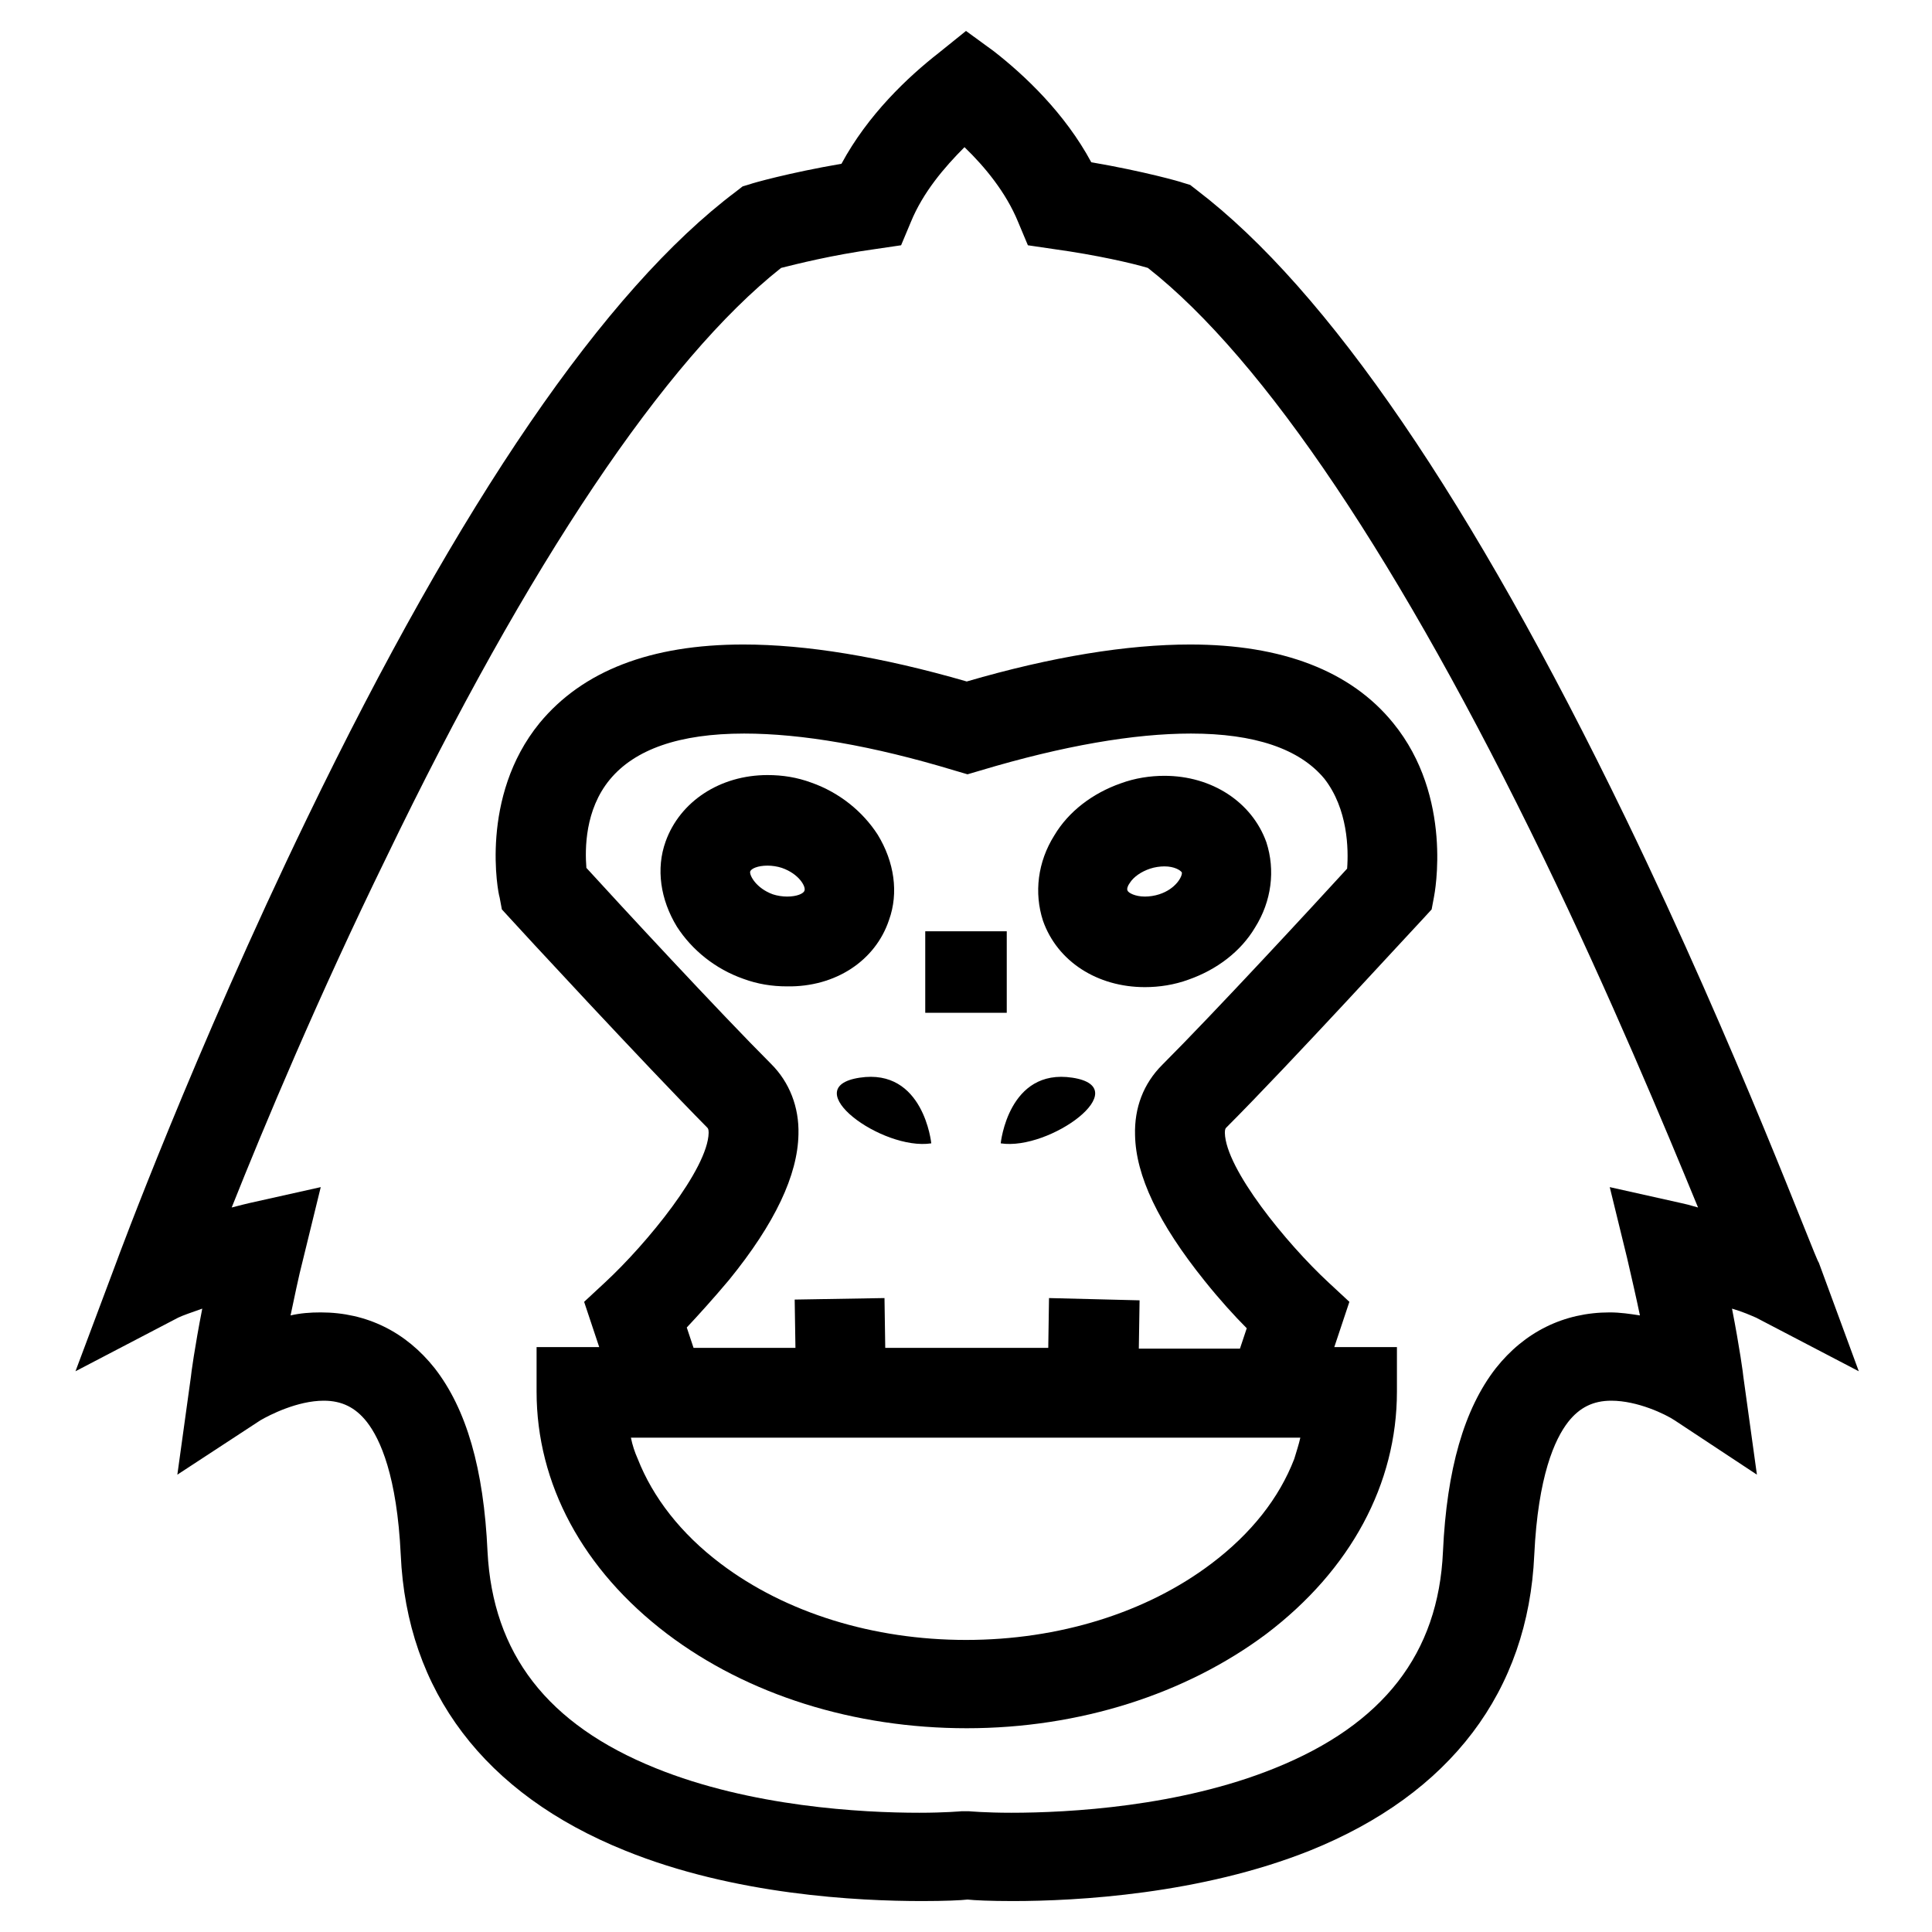
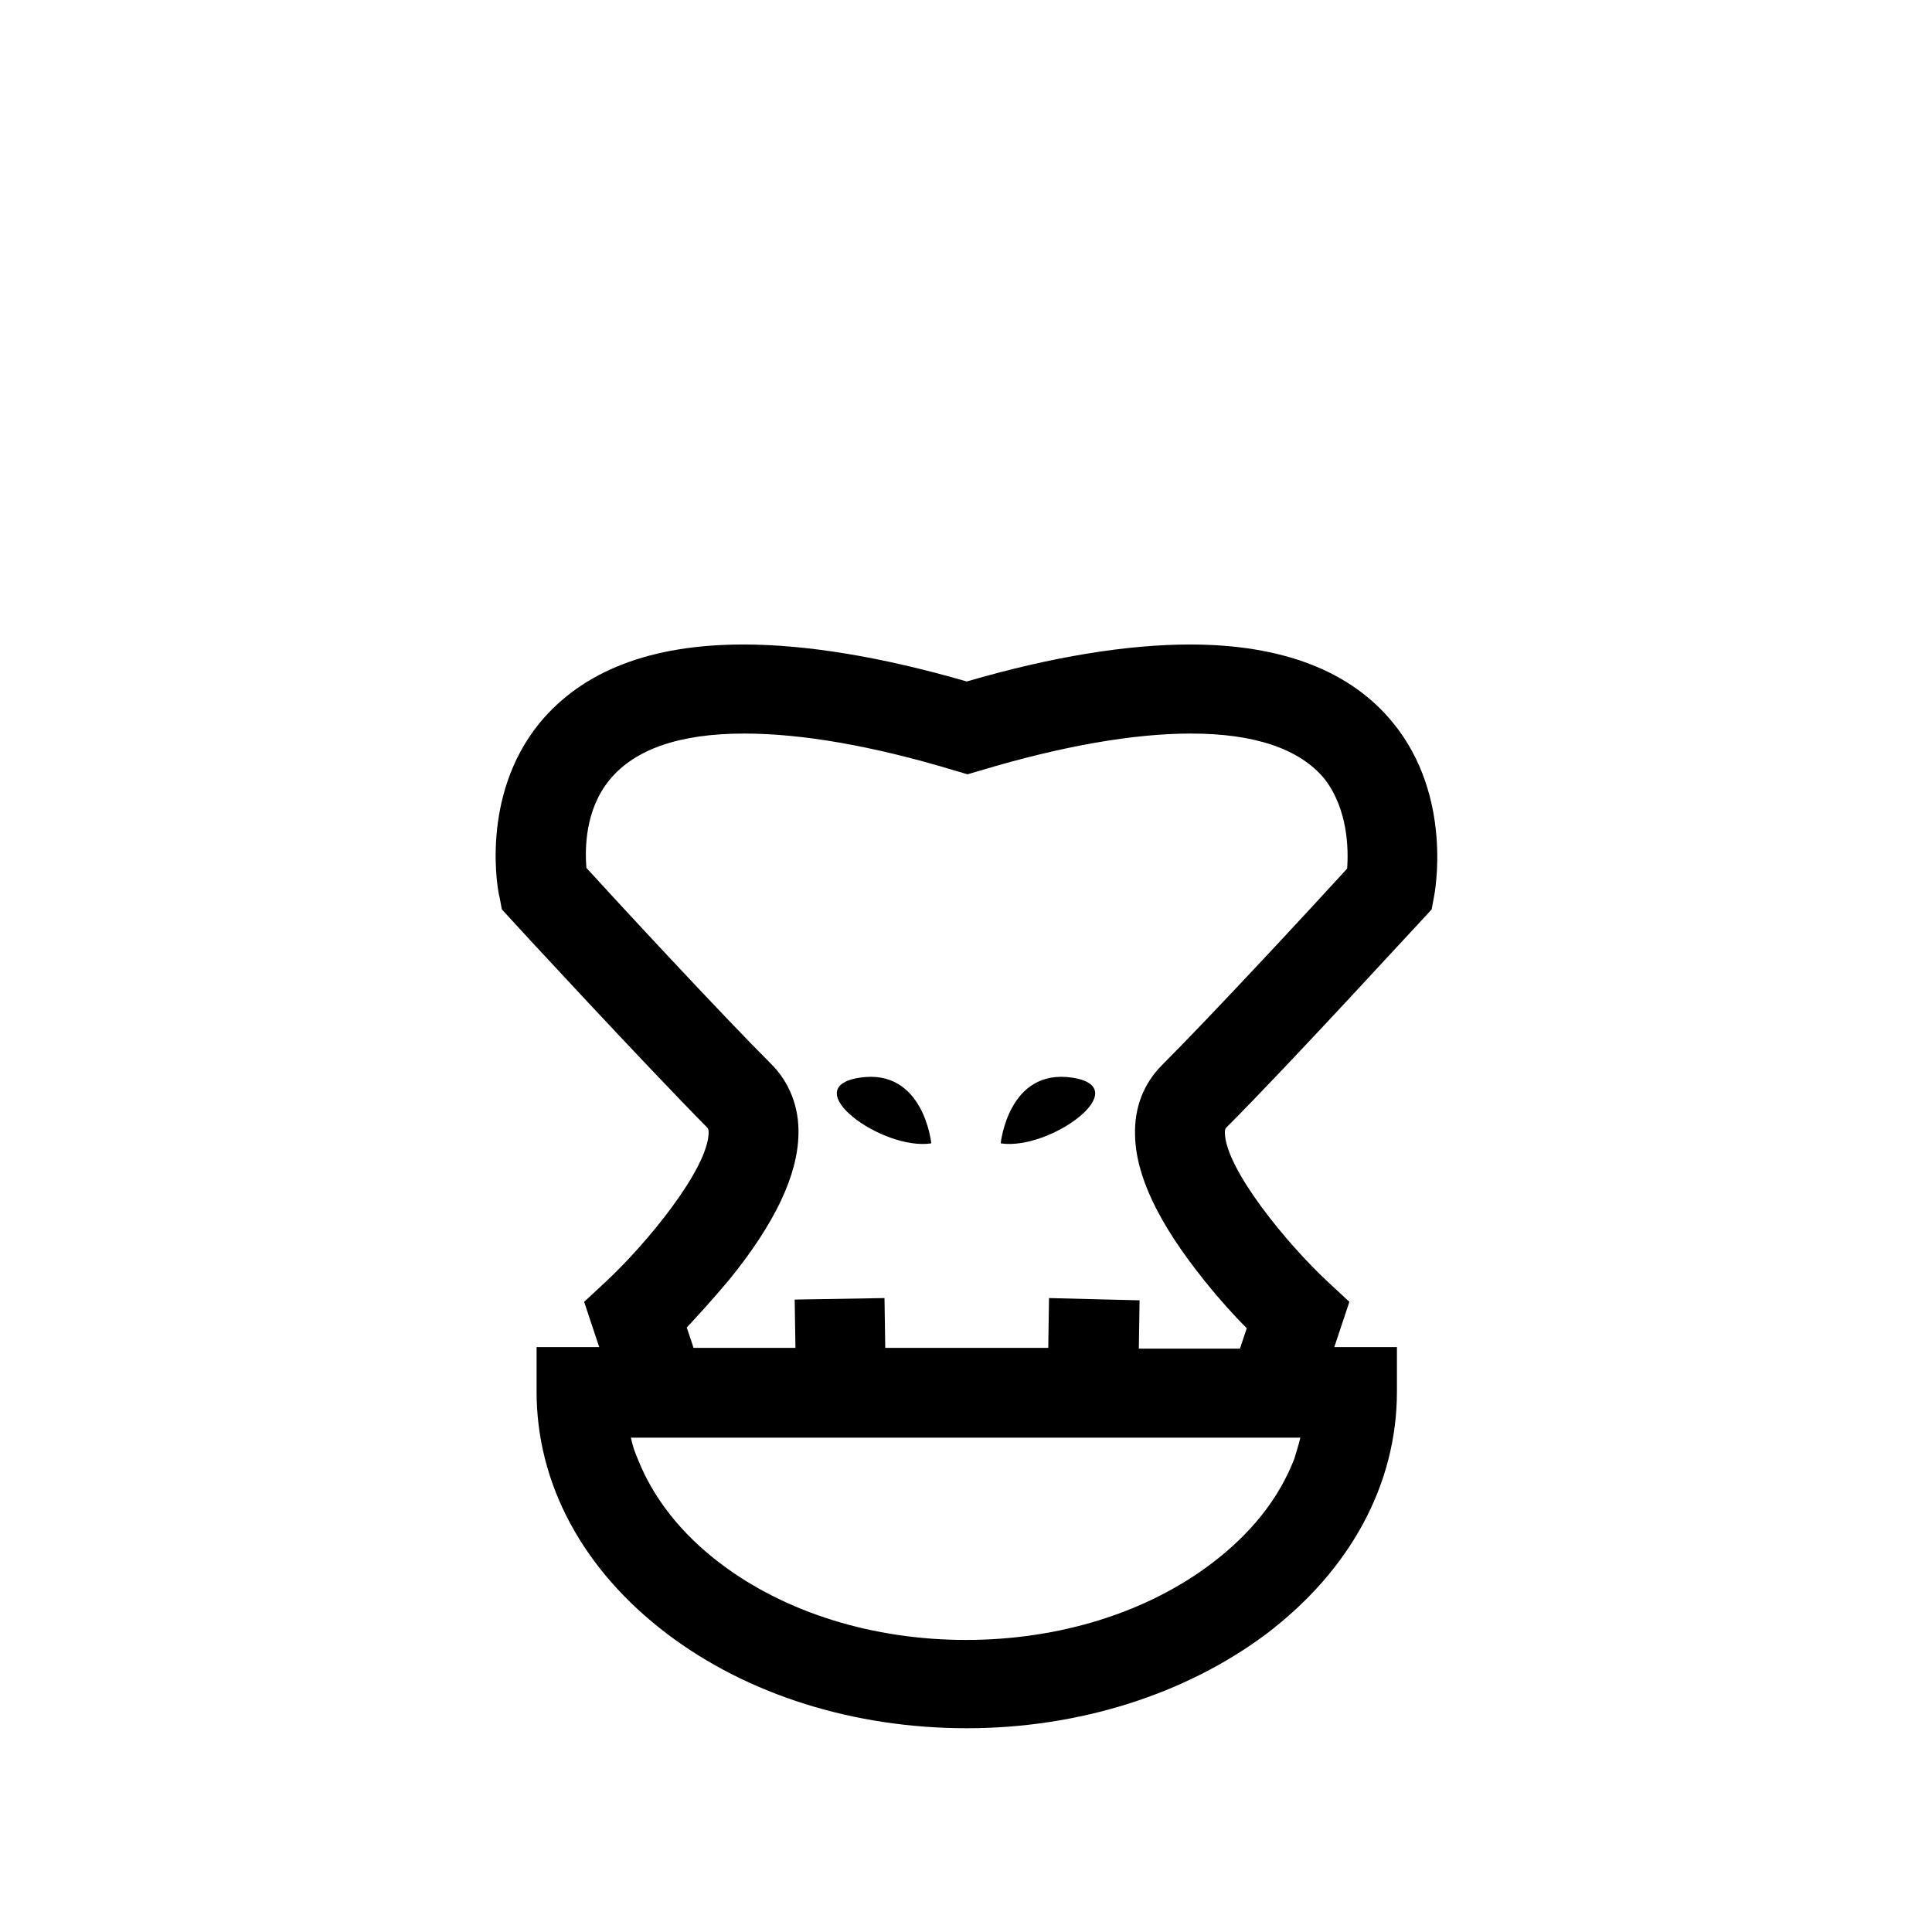
<svg xmlns="http://www.w3.org/2000/svg" version="1.1" x="0px" y="0px" viewBox="0 0 256 256" enable-background="new 0 0 256 256" xml:space="preserve">
  <g>
    <g>
      <g>
        <g>
          <path fill="#000000" d="M157.7,85.4c-8.3,0-18.3,1.6-29.6,4.9c-11.4-3.3-21.3-4.9-29.6-4.9c-12.3,0-21.3,3.5-27,10.4c-8,9.8-5.5,22.6-5.3,23.1l0.3,1.6l1.1,1.2c0.7,0.8,17.8,19.3,26.1,27.7c0.1,0.1,0.2,0.2,0.2,0.7c-0.1,4.8-8.2,14.7-13.7,19.8l-2.8,2.6l2,6h-8.3v5.9c0,12.2,6.1,23.6,17.3,32.1c10.7,8.1,24.8,12.5,39.7,12.5s29-4.5,39.7-12.5c11.2-8.5,17.3-19.9,17.3-32.1v-5.9h-8.3l2-6l-2.8-2.6c-5.5-5.1-13.6-15-13.7-19.8c0-0.5,0.1-0.6,0.2-0.7c8.4-8.4,25.4-27,26.1-27.7l1.1-1.2l0.3-1.6c0.1-0.5,2.6-13.3-5.4-23.1C179,88.9,169.9,85.4,157.7,85.4z M171.5,193.3c-2,5.2-5.7,9.9-11,13.9c-8.6,6.5-20.2,10.1-32.5,10.1c-12.3,0-23.9-3.6-32.5-10.1c-5.3-4-9-8.8-11-13.9c-0.4-0.9-0.7-1.8-0.9-2.8h88.7C172.1,191.4,171.8,192.3,171.5,193.3z M178.5,115.1c-4.2,4.6-17.6,19.1-24.5,26c-2.5,2.5-3.7,5.7-3.6,9.3c0.1,5.4,3.1,11.7,9.2,19.3c2,2.5,4,4.7,5.6,6.3l-0.9,2.7h-13.4l0.1-6.4L139,172l-0.1,6.6h-21.6l-0.1-6.6l-11.9,0.2l0.1,6.4H91.9l-0.9-2.7c1.5-1.6,3.5-3.8,5.6-6.3c6.1-7.5,9.1-13.9,9.2-19.3c0.1-3.6-1.2-6.9-3.6-9.3c-6.9-6.9-20.4-21.5-24.5-26c-0.2-2.5-0.2-7.7,3.1-11.7c3.3-4,9.2-6.1,17.8-6.1c7.6,0,17,1.6,27.9,4.9l1.7,0.5l1.7-0.5c11-3.3,20.4-4.9,27.9-4.9c8.4,0,14.4,2,17.7,6C178.6,107.2,178.7,112.5,178.5,115.1z" />
          <path fill="#000000" d="M142.1,142.8c-8.5-1.3-9.5,8.7-9.5,8.7C139.1,152.5,150.6,144.1,142.1,142.8z" />
          <path fill="#000000" d="M113.9,142.8c-8.5,1.3,3,9.7,9.5,8.7C123.4,151.5,122.4,141.5,113.9,142.8z" />
-           <path fill="#000000" d="M117.8,121.9c1.3-3.6,0.7-7.7-1.5-11.3c-2-3.1-5.1-5.6-8.8-6.9c-1.9-0.7-3.8-1-5.8-1c-6.3,0-11.6,3.5-13.5,8.8c-1.3,3.6-0.7,7.7,1.5,11.3c2,3.1,5.1,5.6,8.8,6.9c1.9,0.7,3.8,1,5.8,1C110.7,130.8,116,127.3,117.8,121.9z M106.6,118c-0.1,0.4-1,0.8-2.3,0.8c-0.6,0-1.3-0.1-1.9-0.3c-2.2-0.8-3.1-2.5-3-3c0.1-0.4,1-0.8,2.3-0.8c0.6,0,1.3,0.1,1.9,0.3C105.9,115.8,106.8,117.5,106.6,118z" />
-           <path fill="#000000" d="M154.3,102.8c-1.9,0-3.9,0.3-5.8,1c-3.7,1.3-6.9,3.7-8.8,6.9c-2.2,3.5-2.7,7.6-1.5,11.3c1.9,5.4,7.2,8.8,13.5,8.8l0,0c1.9,0,3.9-0.3,5.8-1c3.7-1.3,6.9-3.7,8.8-6.9c2.2-3.5,2.7-7.6,1.5-11.3C165.9,106.3,160.6,102.8,154.3,102.8z M153.6,118.5c-0.6,0.2-1.3,0.3-1.9,0.3l0,0c-1.3,0-2.2-0.5-2.3-0.8c-0.1-0.2,0-0.6,0.3-1c0.5-0.8,1.5-1.5,2.7-1.9c0.6-0.2,1.3-0.3,1.9-0.3c1.3,0,2.1,0.5,2.3,0.8C156.7,116.1,155.8,117.8,153.6,118.5z" />
-           <path fill="#000000" d="M215.4,108.4c-20.4-42.1-39.5-70-56.8-83.2l-0.9-0.7l-1-0.3c-0.2-0.1-5.1-1.5-12.1-2.7c-3.5-6.5-8.8-11.5-12.9-14.7L128,4.1L124.4,7c-4.1,3.2-9.4,8.2-12.9,14.7c-7,1.2-11.9,2.6-12.1,2.7l-1,0.3l-0.9,0.7C80.2,38.4,61,66.4,40.7,108.4c-15,31-25.2,58.6-25.3,58.9L10,181.7l13.6-7.1c0.6-0.3,1.8-0.7,3.2-1.2c-1,5.1-1.5,8.8-1.5,9l-1.8,13l11-7.2c1.2-0.7,4.9-2.6,8.4-2.6c2.4,0,4.2,0.9,5.7,2.8c1.8,2.3,4,7.2,4.5,17.6c0.8,18.1,11.1,31.7,29.7,39.2c14.5,5.9,30.9,6.7,39.4,6.7c3,0,5.2-0.1,6-0.2c0.9,0.1,3,0.2,6,0.2c8.5,0,24.9-0.9,39.4-6.7c18.6-7.5,28.9-21.1,29.7-39.2c0.5-10.4,2.7-15.3,4.5-17.6c1.5-1.9,3.3-2.8,5.7-2.8c3.5,0,7.2,1.8,8.4,2.6l10.9,7.2l-1.8-13c0-0.2-0.5-3.9-1.5-9c1.4,0.4,2.5,0.9,3.2,1.2l13.6,7.1l-5.3-14.4C240.6,167,230.4,139.4,215.4,108.4z M222.7,159.4l-9.4-2.1l2.3,9.4c0.6,2.6,1.2,5.2,1.7,7.6c-1.3-0.2-2.6-0.4-4-0.4c-6.1,0-11.3,2.6-15.1,7.4c-4.2,5.4-6.5,13.4-7,24.3c-0.6,13.5-7.9,22.9-22.3,28.7c-12.6,5.1-27.3,5.9-34.9,5.9c-3.4,0-5.6-0.2-5.6-0.2l-0.5,0l-0.5,0c0,0-2.2,0.2-5.6,0.2c-7.6,0-22.3-0.8-34.9-5.9c-14.4-5.8-21.6-15.2-22.3-28.7c-0.5-11-2.8-18.9-7-24.3c-3.8-4.8-9-7.4-15.1-7.4c-1.4,0-2.7,0.1-4,0.4c0.5-2.3,1-4.9,1.7-7.6l2.3-9.4l-9.4,2.1c-0.4,0.1-1.3,0.3-2.4,0.6c4.3-10.8,11.5-28,20.5-46.4c18.8-39,37-66,52.3-78.1c2-0.5,6.7-1.7,12.5-2.5l3.4-0.5l1.3-3.1c1.6-3.9,4.4-7.2,7.1-9.9c2.7,2.6,5.5,6,7.1,9.9l1.3,3.1l3.4,0.5c5.8,0.8,10.5,1.9,12.5,2.5c15.4,12.1,33.5,39.1,52.4,78.1c8.9,18.4,16.1,35.7,20.5,46.4C224,159.7,223.2,159.5,222.7,159.4z" />
-           <path fill="#000000" d="M122.6 123.4h10.8v10.8h-10.8z" />
        </g>
      </g>
      <g />
      <g />
      <g />
      <g />
      <g />
      <g />
      <g />
      <g />
      <g />
      <g />
      <g />
      <g />
      <g />
      <g />
      <g />
    </g>
  </g>
</svg>